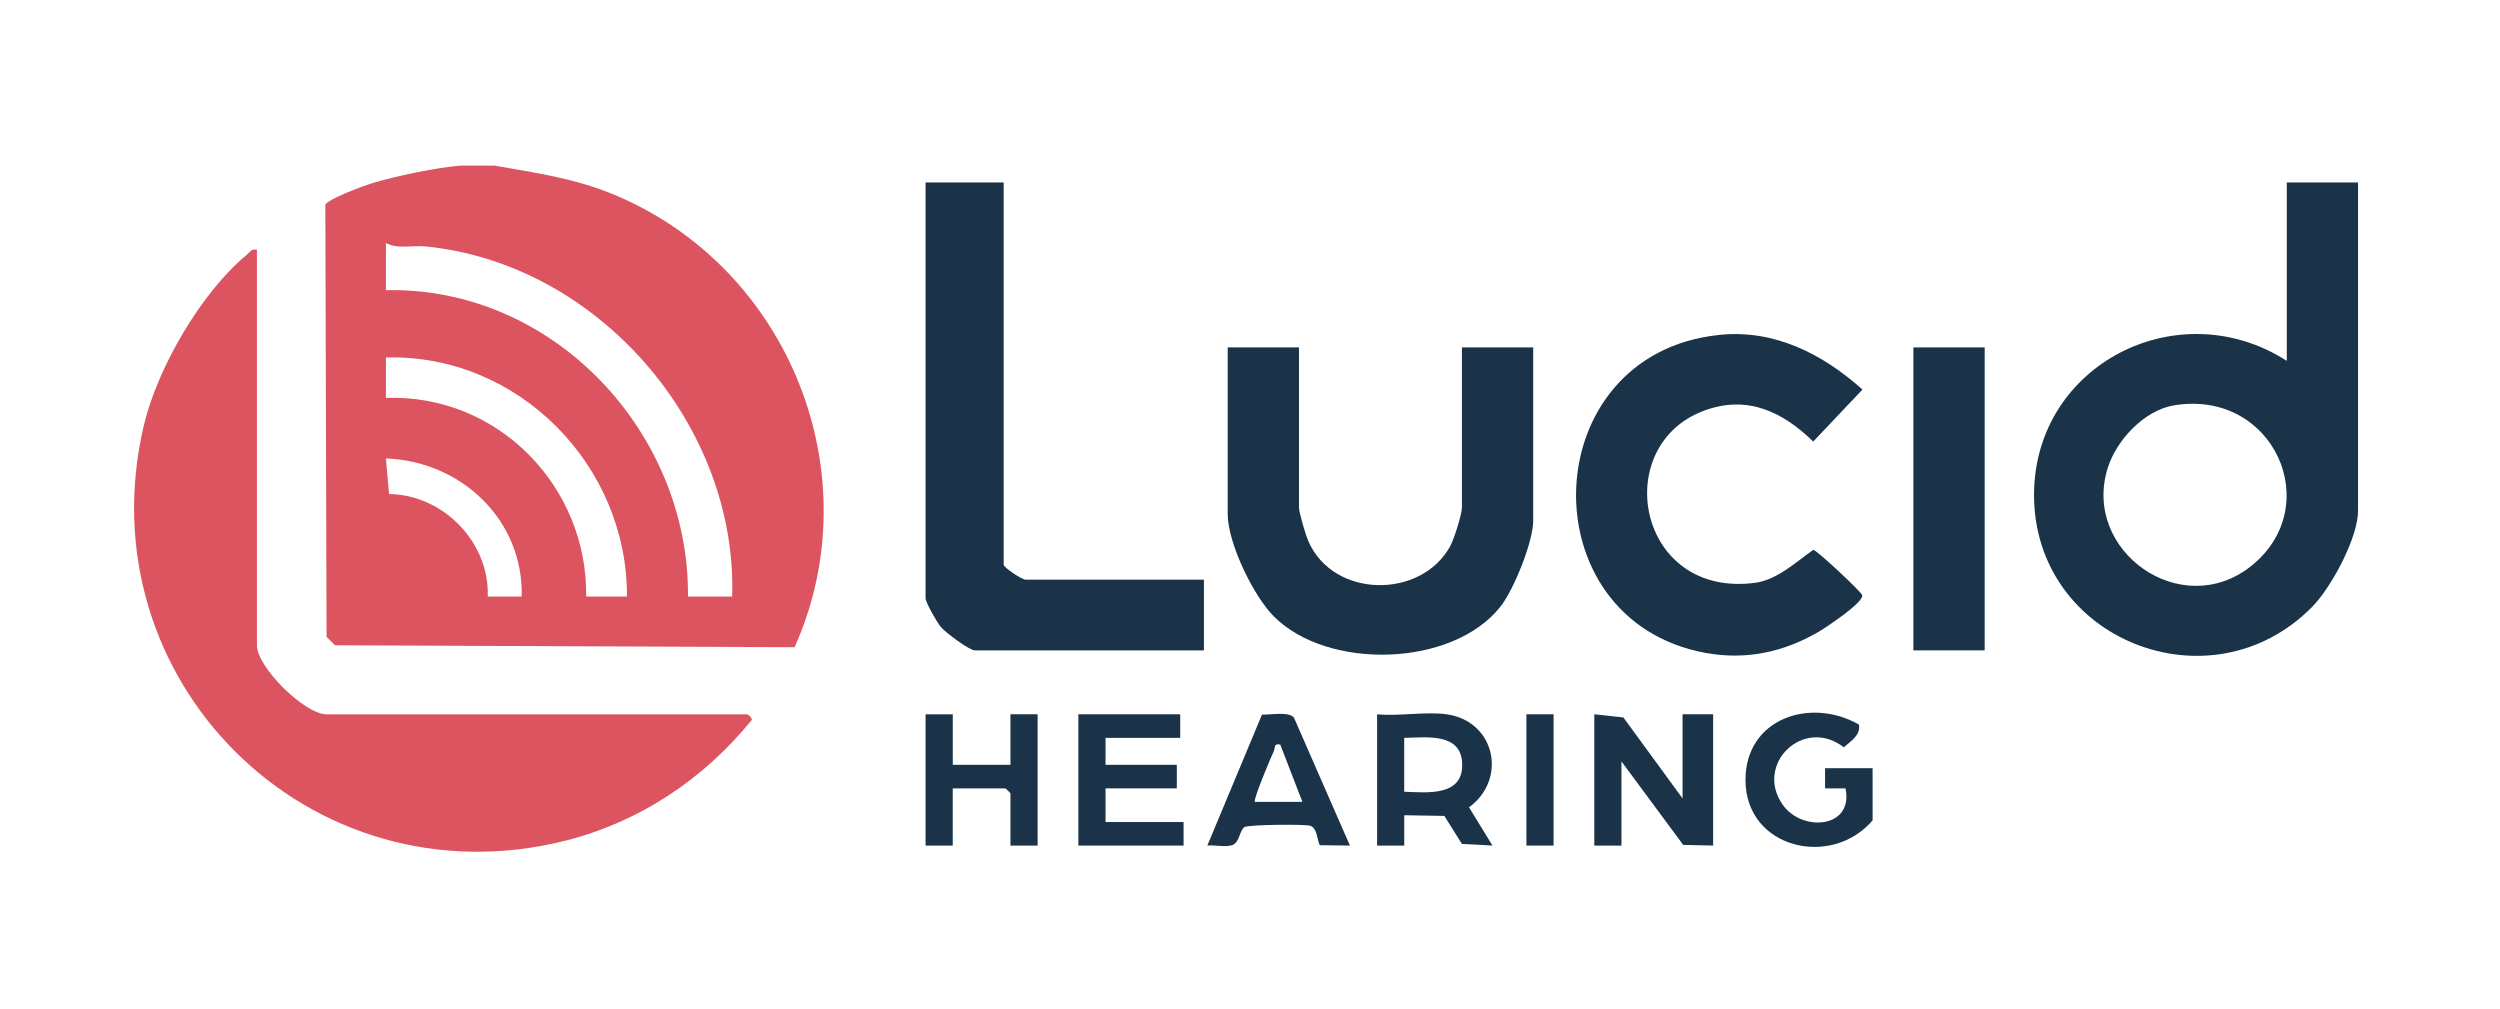
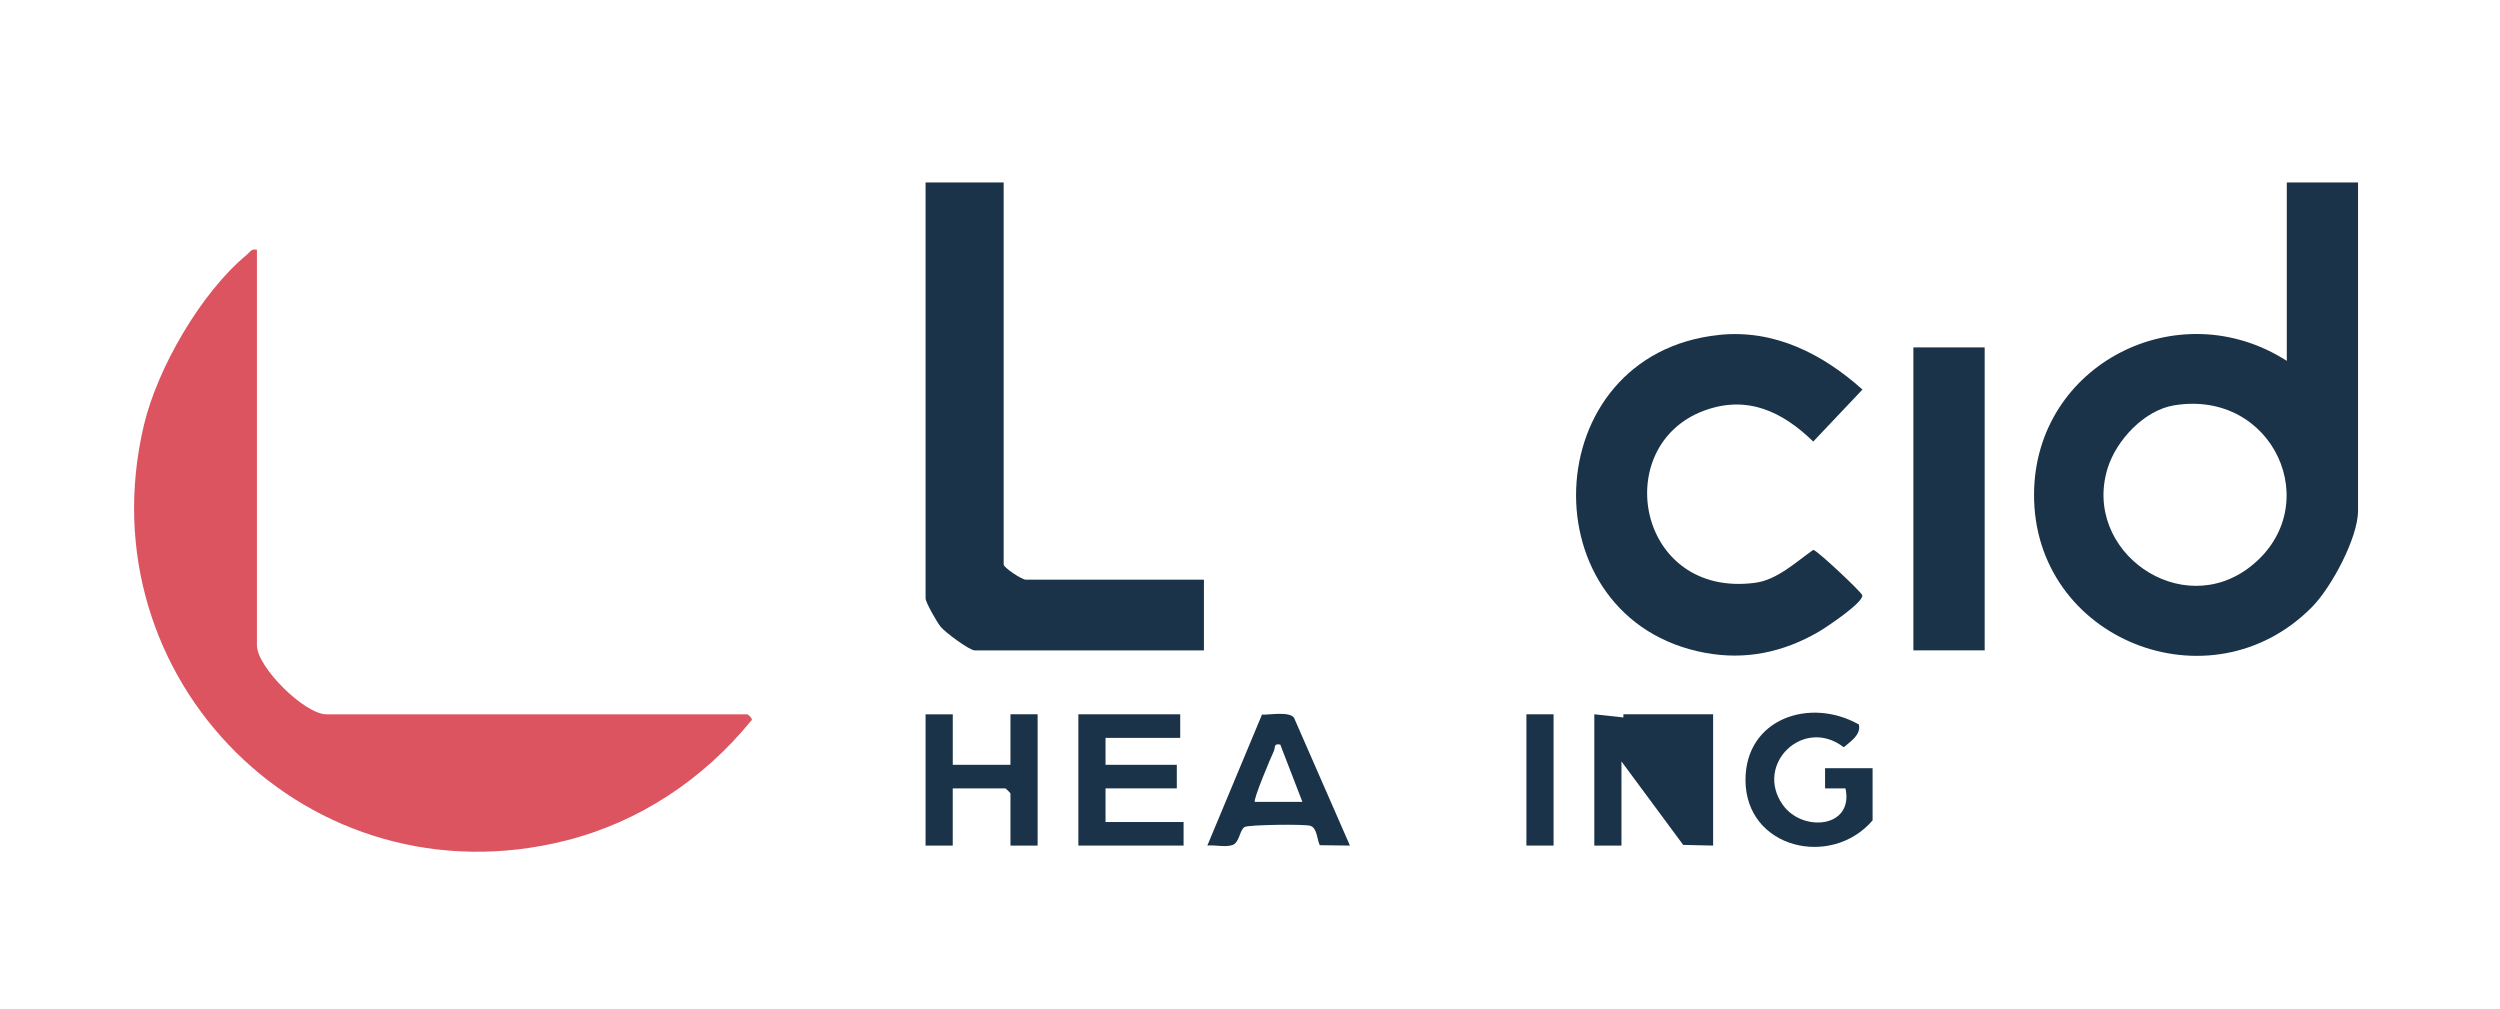
<svg xmlns="http://www.w3.org/2000/svg" width="317" height="128" viewBox="0 0 317 128" fill="none">
  <g clip-path="url(#clip0_922_142)">
-     <path d="M62.706 21C68.004 21.935 72.965 22.613 78.065 24.766C100.118 34.069 110.545 60.209 100.756 82.067L42.485 81.822L41.407 80.754L41.252 25.976C41.476 25.281 46.075 23.569 47.114 23.252C50.192 22.317 55.365 21.24 58.404 21L62.706 21ZM48.934 30.818V36.793C70.258 36.347 87.414 54.898 87.237 75.637H92.837C93.527 53.929 75.836 33.366 53.886 31.243C52.231 31.084 50.464 31.625 48.938 30.818H48.934ZM79.496 75.637C79.591 59.085 65.771 44.866 48.934 45.329V50.455C63.15 49.953 74.508 61.688 74.327 75.637H79.496ZM66.15 75.637C66.387 65.965 58.525 58.48 48.934 58.133L49.334 62.645C56.223 62.731 62.102 68.804 61.844 75.637H66.15Z" fill="#DD5461" />
    <path d="M32.579 31.672V81.827C32.579 84.593 38.627 90.577 41.403 90.577H94.773C94.82 90.577 95.639 91.199 95.208 91.43C89.177 98.812 81.091 104.225 71.745 106.585C39.235 114.777 10.643 86.189 18.238 53.942C19.945 46.697 25.492 37.093 31.286 32.311C31.721 31.955 31.842 31.5 32.579 31.672Z" fill="#DD5461" />
    <path d="M299.001 23.136V64.751C299.001 68.178 295.634 74.449 293.203 76.928C280.306 90.062 257.792 81.093 257.917 62.619C258.024 46.182 276.224 36.943 289.966 45.758V23.136H299.005H299.001ZM275.642 51.403C271.879 52.033 268.374 55.803 267.266 59.316C263.943 69.851 276.581 78.82 285.431 71.785C294.966 64.202 288.289 49.288 275.637 51.403H275.642Z" fill="#1A3348" />
    <path d="M127.265 23.136V71.584C127.265 71.974 129.575 73.505 130.062 73.505H152.659V82.47H123.605C122.928 82.47 119.881 80.21 119.29 79.493C118.807 78.901 117.363 76.392 117.363 75.856V23.136H127.26H127.265Z" fill="#1A3348" />
-     <path d="M164.711 44.051V64.326C164.711 65.017 165.565 67.865 165.923 68.671C169.112 75.886 180.191 75.985 183.885 69.255C184.385 68.345 185.372 65.201 185.372 64.326V44.051H194.411V66.033C194.411 68.659 191.972 74.728 190.286 76.881C184.256 84.597 168.38 85.044 161.521 78.159C158.909 75.538 155.672 68.822 155.672 65.18V44.051H164.711Z" fill="#1A3348" />
    <path d="M217.99 42.464C224.991 41.739 231.116 44.879 236.16 49.395L229.918 55.988C226.021 52.192 221.534 50.043 216.064 52.076C204.084 56.533 207.572 75.894 222.568 73.896C225.349 73.527 227.728 71.258 229.922 69.722C230.349 69.722 236.039 75.062 236.134 75.478C236.332 76.375 231.539 79.57 230.577 80.128C226.107 82.71 221.366 83.722 216.257 82.787C193.61 78.631 194.597 44.883 217.995 42.468L217.99 42.464Z" fill="#1A3348" />
    <path d="M251.657 44.051H242.617V82.466H251.657V44.051Z" fill="#1A3348" />
-     <path d="M202.158 90.573L205.844 90.972L213.349 101.244V90.573H217.224V107.219L213.43 107.134L205.602 96.552V107.219H202.158V90.573Z" fill="#1A3348" />
-     <path d="M183.437 90.573C189.575 91.426 191.183 98.774 186.273 102.368L189.247 107.215L185.372 107.009L183.144 103.458L178.057 103.372V107.219H174.617V90.573C177.376 90.843 180.773 90.199 183.441 90.573H183.437ZM178.053 100.391C181.062 100.507 185.583 100.996 185.402 96.771C185.234 92.876 180.859 93.515 178.053 93.562V100.391Z" fill="#1A3348" />
+     <path d="M202.158 90.573L205.844 90.972V90.573H217.224V107.219L213.43 107.134L205.602 96.552V107.219H202.158V90.573Z" fill="#1A3348" />
    <path d="M149.651 90.573V93.562H140.181V96.977H149.22V99.966H140.181V104.234H150.078V107.219H136.736V90.573H149.651Z" fill="#1A3348" />
    <path d="M237.45 104.019C232.204 110.149 221.332 107.605 221.328 98.898C221.328 91.096 229.548 88.364 235.713 91.872C235.967 93.219 234.665 93.991 233.794 94.755C228.691 90.808 222.397 96.921 226.07 102.072C228.561 105.568 235.092 104.997 234.006 99.966H231.419V97.405H237.445V104.019H237.45Z" fill="#1A3348" />
    <path d="M120.812 90.573V96.977H128.127V90.573H131.571V107.219H128.127V100.605C128.127 100.558 127.528 99.966 127.48 99.966H120.807V107.224H117.363V90.577H120.807L120.812 90.573Z" fill="#1A3348" />
    <path d="M171.169 107.219L167.345 107.172C166.992 106.422 167.009 104.997 166.164 104.714C165.461 104.478 158.306 104.569 157.814 104.864C157.172 105.255 157.176 106.863 156.254 107.159C155.331 107.455 154.06 107.112 153.09 107.219L160.017 90.615C161.09 90.65 163.409 90.191 164.073 90.993L171.169 107.215V107.219ZM159.116 101.673H165.142L162.34 94.416C161.448 94.231 161.75 94.772 161.508 95.274C161.155 96.011 158.866 101.437 159.116 101.673Z" fill="#1A3348" />
    <path d="M196.993 90.573H193.549V107.219H196.993V90.573Z" fill="#1A3348" />
  </g>
  <defs>
    <clipPath id="clip0_922_142">
      <rect width="282" height="87" fill="white" transform="translate(17 21)" />
    </clipPath>
  </defs>
</svg>